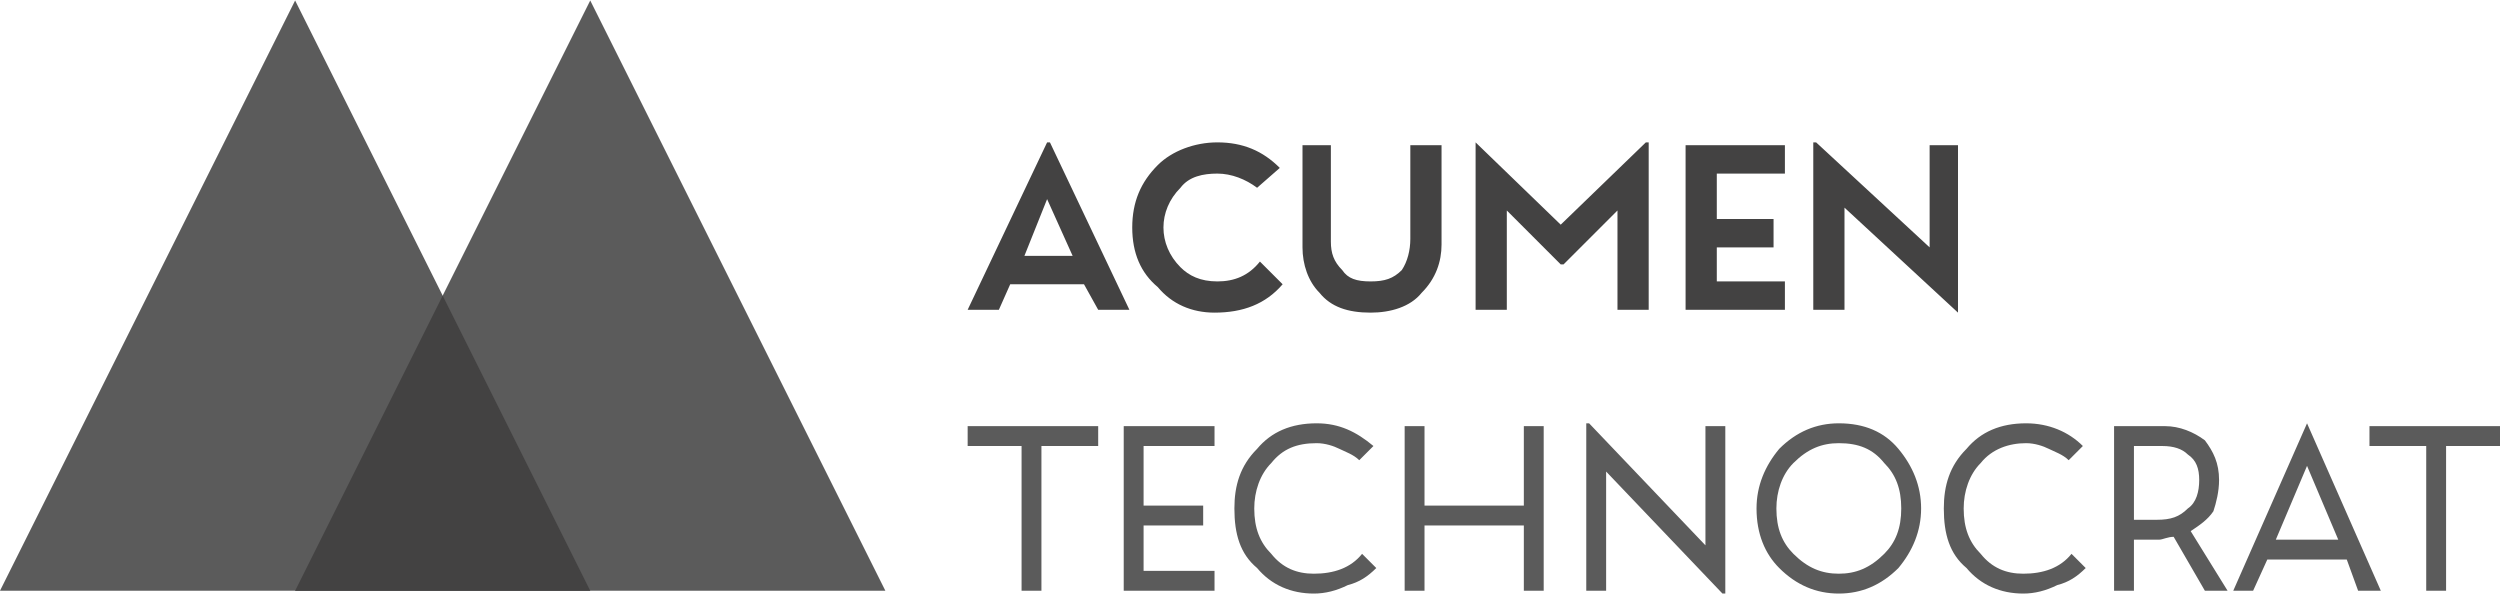
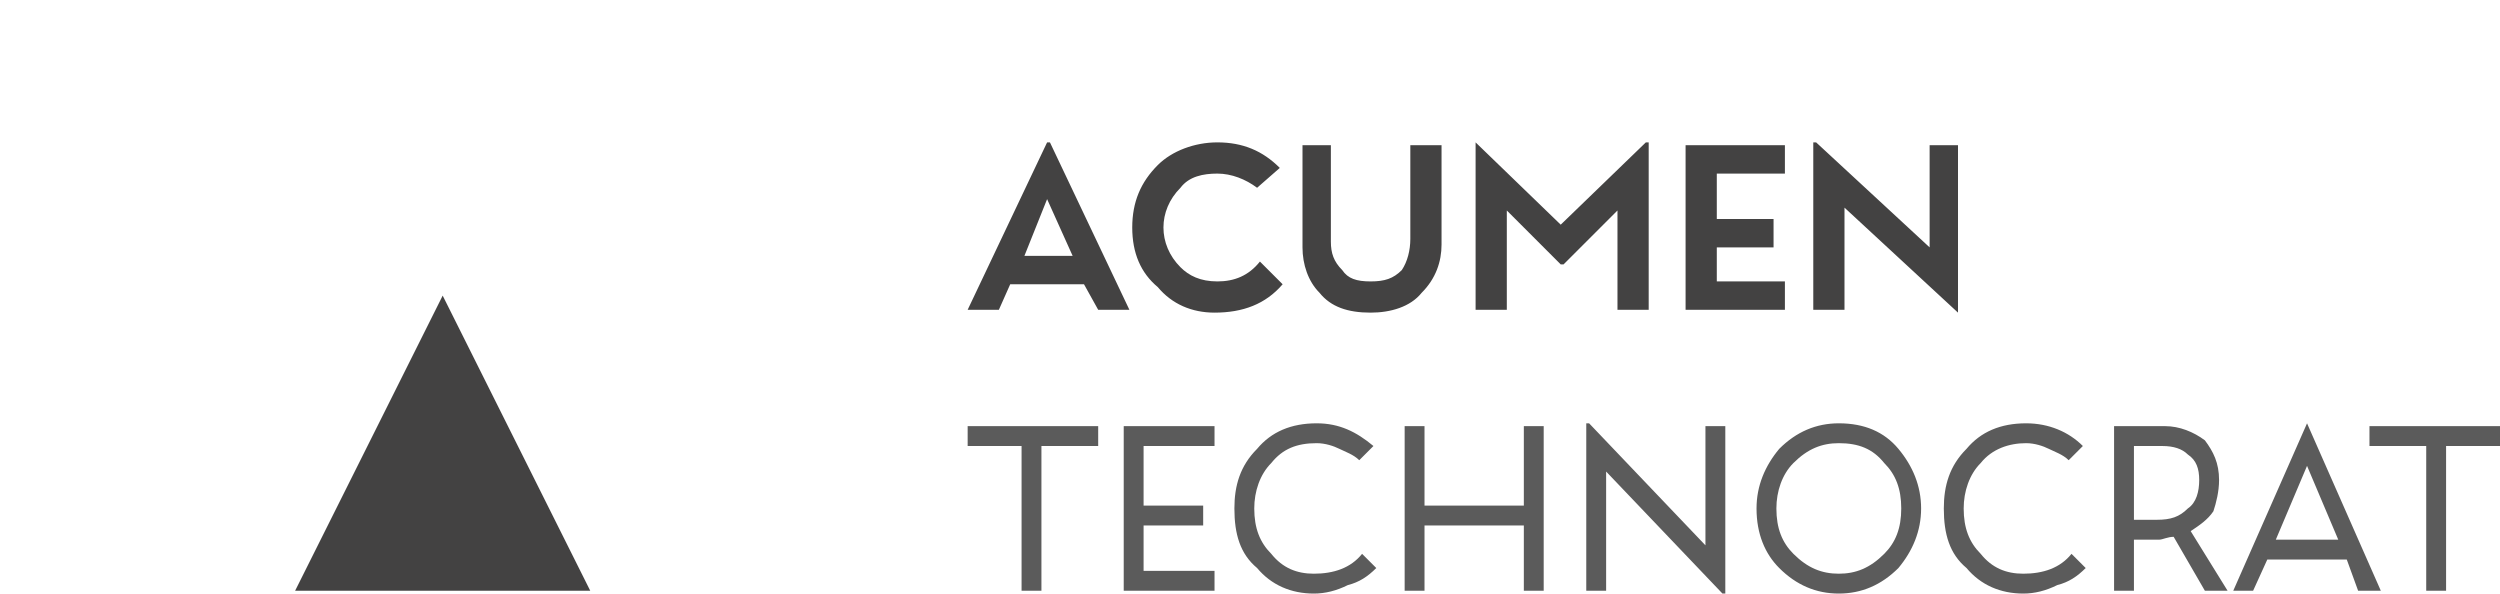
<svg xmlns="http://www.w3.org/2000/svg" xml:space="preserve" width="202px" height="48px" version="1.1" style="shape-rendering:geometricPrecision; text-rendering:geometricPrecision; image-rendering:optimizeQuality; fill-rule:evenodd; clip-rule:evenodd" viewBox="0 0 8.81 2.09">
  <defs>
    <style type="text/css">
   
    .fil0 {fill:#5B5B5B}
    .fil3 {fill:#434242}
    .fil2 {fill:#5B5B5B;fill-rule:nonzero}
    .fil1 {fill:#434242;fill-rule:nonzero}
   
  </style>
  </defs>
  <g id="Layer_x0020_1">
    <g id="_1462076738832">
-       <polygon class="fil0" points="1.04,0 0,2.08 2.08,2.08 " />
      <path class="fil1" d="M3.69 0.5l0.01 0 0.28 0.59 0 0 -0.11 0 -0.05 -0.09 -0.26 0 -0.04 0.09 -0.11 0 0 0 0.28 -0.59zm0 0.2l-0.08 0.2 0.17 0 -0.09 -0.2zm0.6 0.29c0.06,0 0.11,-0.02 0.15,-0.07l0.08 0.08c-0.06,0.07 -0.14,0.1 -0.24,0.1 -0.08,0 -0.15,-0.03 -0.2,-0.09 -0.06,-0.05 -0.09,-0.12 -0.09,-0.21 0,-0.09 0.03,-0.16 0.09,-0.22 0.05,-0.05 0.13,-0.08 0.21,-0.08 0.09,0 0.16,0.03 0.22,0.09l-0.08 0.07c-0.04,-0.03 -0.09,-0.05 -0.14,-0.05 -0.05,0 -0.1,0.01 -0.13,0.05 -0.04,0.04 -0.06,0.09 -0.06,0.14 0,0.05 0.02,0.1 0.06,0.14 0.03,0.03 0.07,0.05 0.13,0.05zm0.4 -0.14c0,0.04 0.01,0.07 0.04,0.1 0.02,0.03 0.05,0.04 0.1,0.04 0.05,0 0.08,-0.01 0.11,-0.04 0.02,-0.03 0.03,-0.07 0.03,-0.11l0 -0.33 0.11 0 0 0.35c0,0.06 -0.02,0.12 -0.07,0.17 -0.04,0.05 -0.11,0.07 -0.18,0.07 -0.08,0 -0.14,-0.02 -0.18,-0.07 -0.04,-0.04 -0.06,-0.1 -0.06,-0.16l0 -0.36 0.1 0 0 0.34zm0.62 0.24l-0.11 0 0 -0.59 0 0 0.3 0.29 0.3 -0.29 0.01 0 0 0.59 -0.11 0 0 -0.35 -0.19 0.19 -0.01 0 -0.19 -0.19 0 0.35zm0.98 -0.1l0 0.1 -0.35 0 0 -0.58 0.35 0 0 0.1 -0.24 0 0 0.16 0.2 0 0 0.1 -0.2 0 0 0.12 0.24 0zm0.21 0.1l-0.11 0 0 -0.59 0.01 0 0.4 0.37 0 -0.36 0.1 0 0 0.59 0 0 -0.4 -0.37 0 0.36z" />
      <path class="fil2" d="M3.67 2.08l-0.07 0 0 -0.51 -0.19 0 0 -0.07 0.46 0 0 0.07 -0.2 0 0 0.51zm0.61 -0.07l0 0.07 -0.32 0 0 -0.58 0.32 0 0 0.07 -0.25 0 0 0.21 0.21 0 0 0.07 -0.21 0 0 0.16 0.25 0zm0.35 0.01c0.07,0 0.13,-0.02 0.17,-0.07l0.05 0.05c-0.03,0.03 -0.06,0.05 -0.1,0.06 -0.04,0.02 -0.08,0.03 -0.12,0.03 -0.08,0 -0.15,-0.03 -0.2,-0.09 -0.06,-0.05 -0.08,-0.12 -0.08,-0.21 0,-0.08 0.02,-0.15 0.08,-0.21 0.05,-0.06 0.12,-0.09 0.21,-0.09 0.08,0 0.14,0.03 0.2,0.08l-0.05 0.05c-0.02,-0.02 -0.05,-0.03 -0.07,-0.04 -0.02,-0.01 -0.05,-0.02 -0.08,-0.02 -0.07,0 -0.12,0.02 -0.16,0.07 -0.04,0.04 -0.06,0.1 -0.06,0.16 0,0.07 0.02,0.12 0.06,0.16 0.04,0.05 0.09,0.07 0.15,0.07zm0.39 0.06l-0.07 0 0 -0.58 0.07 0 0 0.28 0.35 0 0 -0.28 0.07 0 0 0.58 -0.07 0 0 -0.23 -0.35 0 0 0.23zm0.64 0l-0.07 0 0 -0.59 0.01 0 0.41 0.43 0 -0.42 0.07 0 0 0.59 -0.01 0 -0.41 -0.43 0 0.42zm0.82 0.01c-0.08,0 -0.15,-0.03 -0.21,-0.09 -0.05,-0.05 -0.08,-0.12 -0.08,-0.21 0,-0.08 0.03,-0.15 0.08,-0.21 0.06,-0.06 0.13,-0.09 0.21,-0.09 0.09,0 0.16,0.03 0.21,0.09 0.05,0.06 0.08,0.13 0.08,0.21 0,0.08 -0.03,0.15 -0.08,0.21 -0.06,0.06 -0.13,0.09 -0.21,0.09zm0.22 -0.3c0,-0.07 -0.02,-0.12 -0.06,-0.16 -0.04,-0.05 -0.09,-0.07 -0.16,-0.07 -0.06,0 -0.11,0.02 -0.16,0.07 -0.04,0.04 -0.06,0.1 -0.06,0.16 0,0.07 0.02,0.12 0.06,0.16 0.05,0.05 0.1,0.07 0.16,0.07 0.06,0 0.11,-0.02 0.16,-0.07 0.04,-0.04 0.06,-0.09 0.06,-0.16zm0.43 0.23c0.07,0 0.13,-0.02 0.17,-0.07l0.05 0.05c-0.03,0.03 -0.06,0.05 -0.1,0.06 -0.04,0.02 -0.08,0.03 -0.12,0.03 -0.08,0 -0.15,-0.03 -0.2,-0.09 -0.06,-0.05 -0.08,-0.12 -0.08,-0.21 0,-0.08 0.02,-0.15 0.08,-0.21 0.05,-0.06 0.12,-0.09 0.21,-0.09 0.08,0 0.15,0.03 0.2,0.08l-0.05 0.05c-0.02,-0.02 -0.05,-0.03 -0.07,-0.04 -0.02,-0.01 -0.05,-0.02 -0.08,-0.02 -0.06,0 -0.12,0.02 -0.16,0.07 -0.04,0.04 -0.06,0.1 -0.06,0.16 0,0.07 0.02,0.12 0.06,0.16 0.04,0.05 0.09,0.07 0.15,0.07zm0.39 0.06l-0.07 0 0 -0.58 0.18 0c0.05,0 0.1,0.02 0.14,0.05 0.03,0.04 0.05,0.08 0.05,0.14 0,0.04 -0.01,0.08 -0.02,0.11 -0.02,0.03 -0.05,0.05 -0.08,0.07l0.13 0.21 -0.01 0 -0.07 0 -0.11 -0.19c-0.02,0 -0.04,0.01 -0.05,0.01l-0.09 0 0 0.18zm0.1 -0.51l-0.1 0 0 0.26 0.08 0c0.05,0 0.08,-0.01 0.11,-0.04 0.03,-0.02 0.04,-0.06 0.04,-0.1 0,-0.04 -0.01,-0.07 -0.04,-0.09 -0.02,-0.02 -0.05,-0.03 -0.09,-0.03zm0.51 -0.08l0 0 0.26 0.59 -0.01 0 -0.07 0 -0.04 -0.11 -0.28 0 -0.05 0.11 -0.07 0 0 0 0.26 -0.59zm0 0.15l-0.11 0.26 0.22 0 -0.11 -0.26zm0.49 0.44l-0.07 0 0 -0.51 -0.2 0 0 -0.07 0.46 0 0 0.07 -0.19 0 0 0.51z" />
-       <polygon class="fil0" points="2.08,0 1.04,2.08 3.12,2.08 " />
      <polygon class="fil3" points="2.08,2.08 1.56,1.04 1.04,2.08 " />
    </g>
  </g>
</svg>